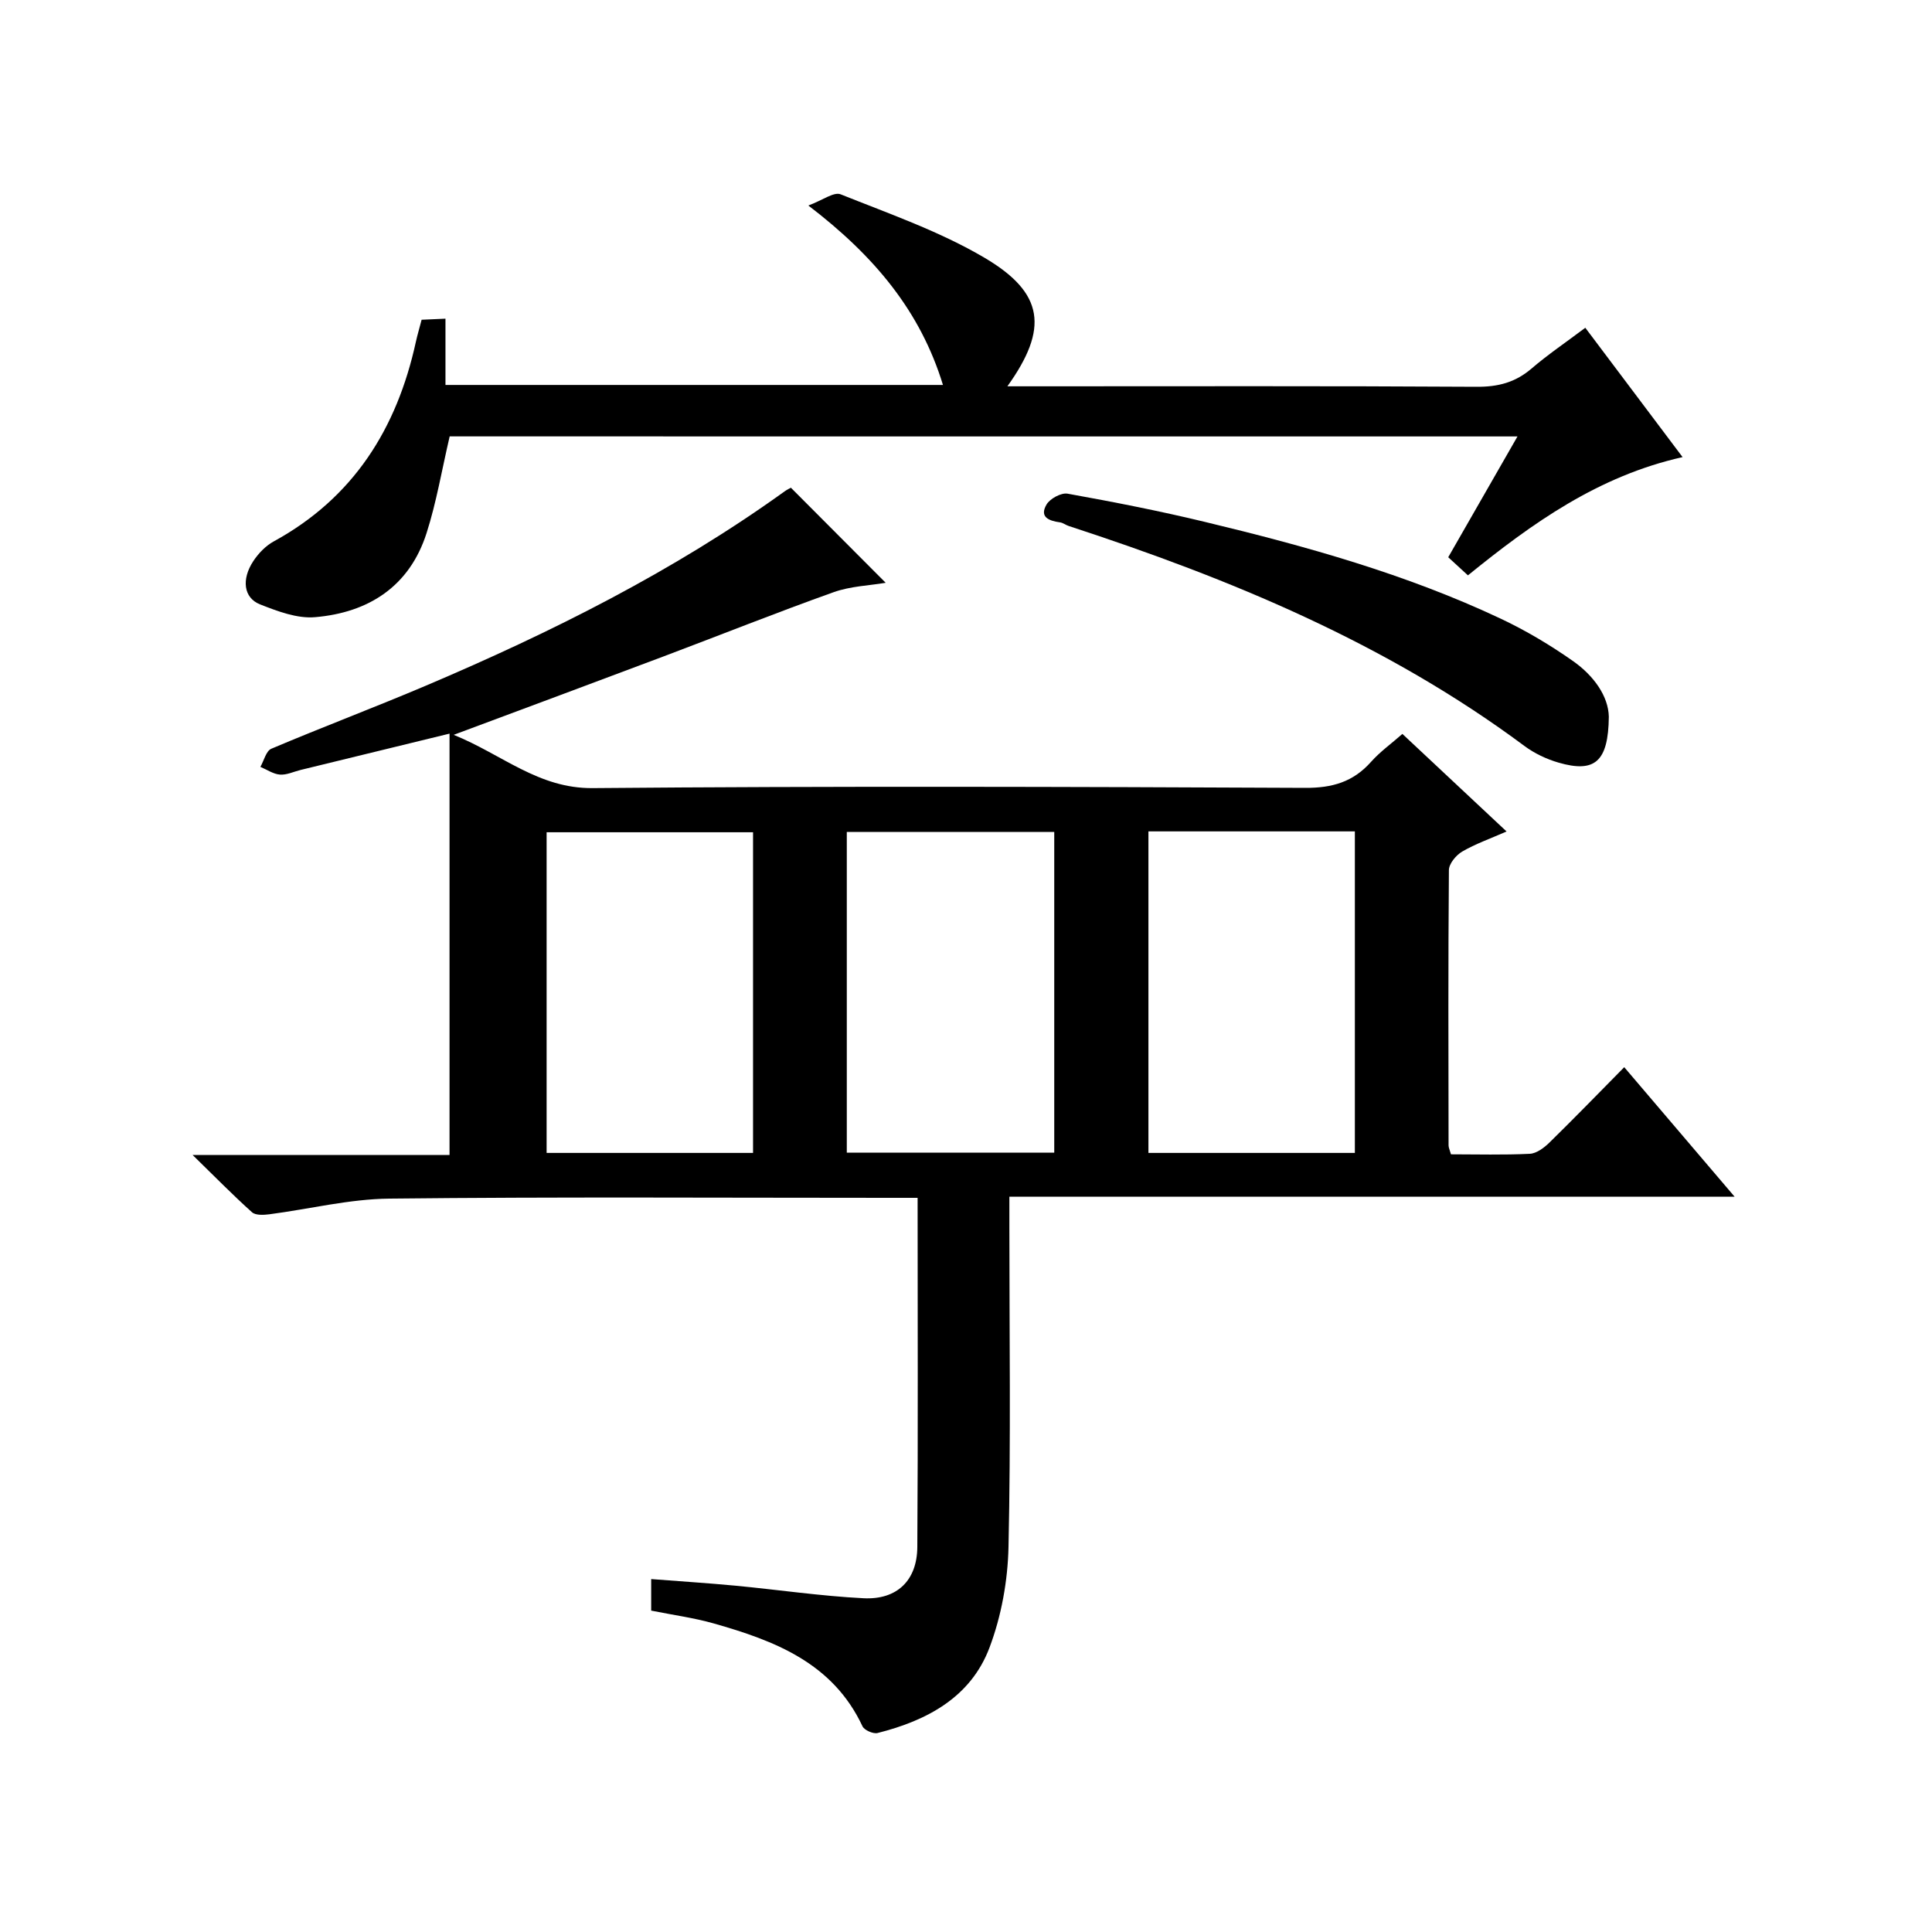
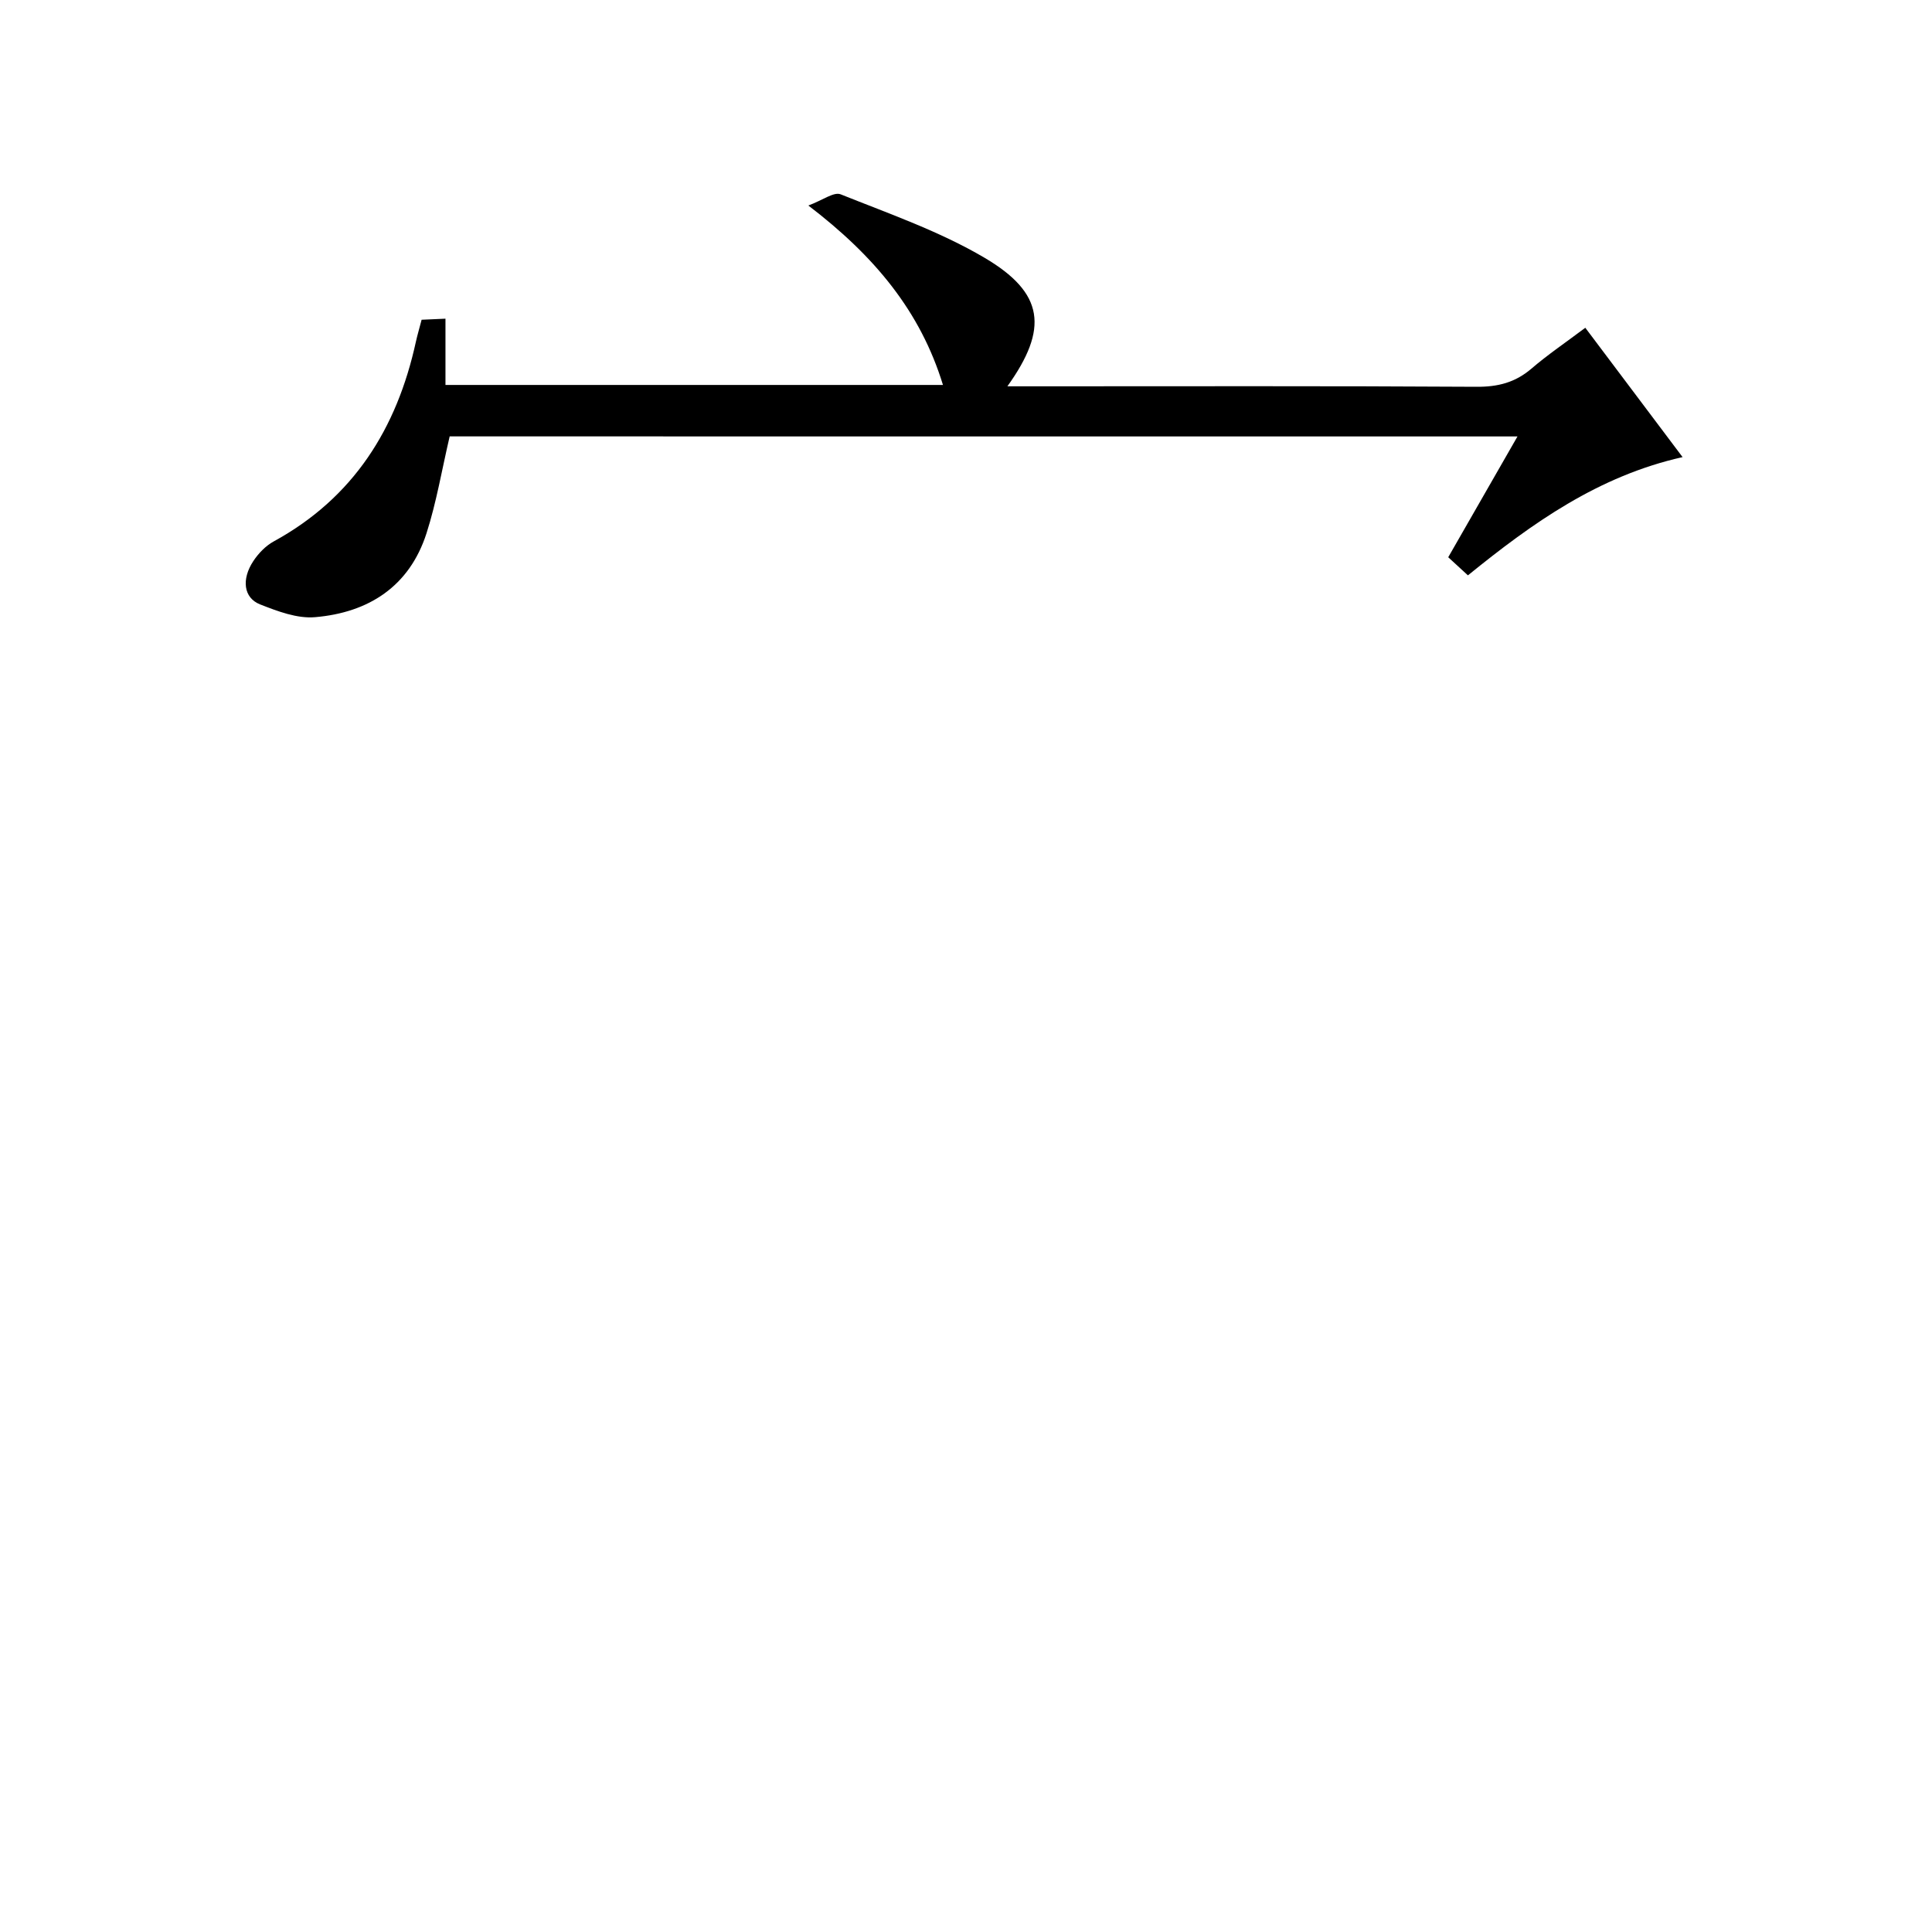
<svg xmlns="http://www.w3.org/2000/svg" version="1.1" id="ZDIC" x="0px" y="0px" viewBox="0 0 400 400" style="enable-background:new 0 0 400 400;" xml:space="preserve">
  <g>
-     <path d="M134.82,333.46c0-2.09,0-4.03,0-6.53c6.02,0.47,11.74,0.83,17.45,1.37c8.84,0.84,17.66,2.15,26.52,2.6   c6.94,0.35,11.08-3.7,11.13-10.59c0.16-23.83,0.06-47.65,0.06-72.31c-2.07,0-3.98,0-5.89,0c-34.5,0-69-0.22-103.49,0.16   c-8.3,0.09-16.57,2.17-24.87,3.25c-1.18,0.15-2.83,0.23-3.56-0.43c-3.9-3.5-7.57-7.24-12.3-11.86c18.8,0,36.04,0,53.2,0   c0-29.14,0-57.86,0-87.23c-10.89,2.66-20.86,5.09-30.83,7.52c-1.43,0.35-2.89,1.07-4.28,0.96c-1.38-0.1-2.7-1.03-4.05-1.6   c0.74-1.29,1.18-3.29,2.26-3.75c10.62-4.5,21.43-8.57,32.05-13.08c26.01-11.05,51.2-23.65,74.23-40.21   c0.52-0.38,1.12-0.65,1.3-0.75c6.63,6.65,13.06,13.11,19.62,19.68c-3.33,0.57-7.26,0.69-10.79,1.95   c-11.77,4.2-23.38,8.84-35.08,13.25c-14.12,5.32-28.27,10.57-43.57,16.28c10.1,4.09,17.52,11.13,28.79,11.03   c49.16-0.43,98.33-0.28,147.49-0.05c5.61,0.03,9.95-1.22,13.65-5.39c1.86-2.09,4.2-3.76,6.49-5.78   c7.09,6.63,13.98,13.09,21.57,20.2c-3.44,1.51-6.47,2.57-9.19,4.16c-1.27,0.74-2.74,2.52-2.75,3.83c-0.16,19-0.1,38-0.07,57   c0,0.46,0.24,0.92,0.5,1.85c5.41,0,10.88,0.16,16.32-0.11c1.41-0.07,2.98-1.26,4.08-2.34c5.11-5,10.09-10.14,15.47-15.59   c7.6,8.92,14.89,17.48,22.85,26.81c-50.35,0-99.96,0-150.15,0c0,2.46,0,4.23,0,6.01c0,22.17,0.31,44.34-0.18,66.49   c-0.15,7.01-1.47,14.32-3.94,20.87c-3.88,10.28-12.94,15.1-23.16,17.67c-0.9,0.23-2.75-0.58-3.13-1.39   c-6.15-13.13-18.17-17.71-30.82-21.3C143.66,334.95,139.41,334.38,134.82,333.46z M175.32,172.24c0,22.4,0,44.32,0,66.4   c14.45,0,28.64,0,42.95,0c0-22.3,0-44.23,0-66.4C203.91,172.24,189.82,172.24,175.32,172.24z M237.77,172.13   c0,22.52,0,44.57,0,66.57c14.5,0,28.6,0,42.74,0c0-22.36,0-44.4,0-66.57C266.14,172.13,252.16,172.13,237.77,172.13z    M155.91,172.31c-14.59,0-28.65,0-42.74,0c0,22.33,0,44.35,0,66.39c14.43,0,28.49,0,42.74,0   C155.91,216.48,155.91,194.57,155.91,172.31z" />
    <path d="M93.1,90.35c-1.61,6.88-2.73,13.61-4.79,20.04c-3.54,11.03-12.01,16.45-23.09,17.39c-3.71,0.32-7.77-1.23-11.38-2.65   c-3.41-1.35-3.88-5.18-1.4-8.95c1.06-1.61,2.57-3.18,4.24-4.09c16.51-9.03,25.49-23.35,29.42-41.31c0.32-1.45,0.75-2.88,1.19-4.58   c1.41-0.06,2.86-0.13,4.94-0.22c0,4.65,0,9.05,0,13.72c34.56,0,68.5,0,103,0c-4.67-15.24-14.13-26.66-27.87-37.15   c2.95-1.09,5.28-2.88,6.68-2.32c10.07,4.03,20.47,7.65,29.75,13.11c12.44,7.32,13.33,14.7,4.78,26.64c2.12,0,3.87,0,5.62,0   c30.5,0,61.01-0.09,91.51,0.1c4.42,0.03,8.01-0.88,11.37-3.76c3.39-2.91,7.12-5.43,11.15-8.46c6.67,8.87,13.22,17.58,20.14,26.78   c-17.44,3.91-31.12,13.67-44.44,24.48c-1.34-1.23-2.53-2.33-4.08-3.75c4.7-8.2,9.38-16.35,14.34-25.01   C240.08,90.35,166.54,90.35,93.1,90.35z" />
-     <path d="M333.09,148.39c-0.1,9.37-2.94,11.67-10.42,9.5c-2.48-0.72-4.99-1.91-7.06-3.45c-28.53-21.23-60.83-34.6-94.32-45.53   c-0.63-0.2-1.19-0.67-1.82-0.76c-2.25-0.31-4.34-1.06-2.8-3.69c0.72-1.23,3.04-2.49,4.37-2.25c9.5,1.71,18.99,3.57,28.37,5.83   c20.97,5.04,41.73,10.82,61.32,20.06c5.22,2.46,10.26,5.47,14.98,8.79C330.02,139.93,333,144.17,333.09,148.39z" />
  </g>
</svg>